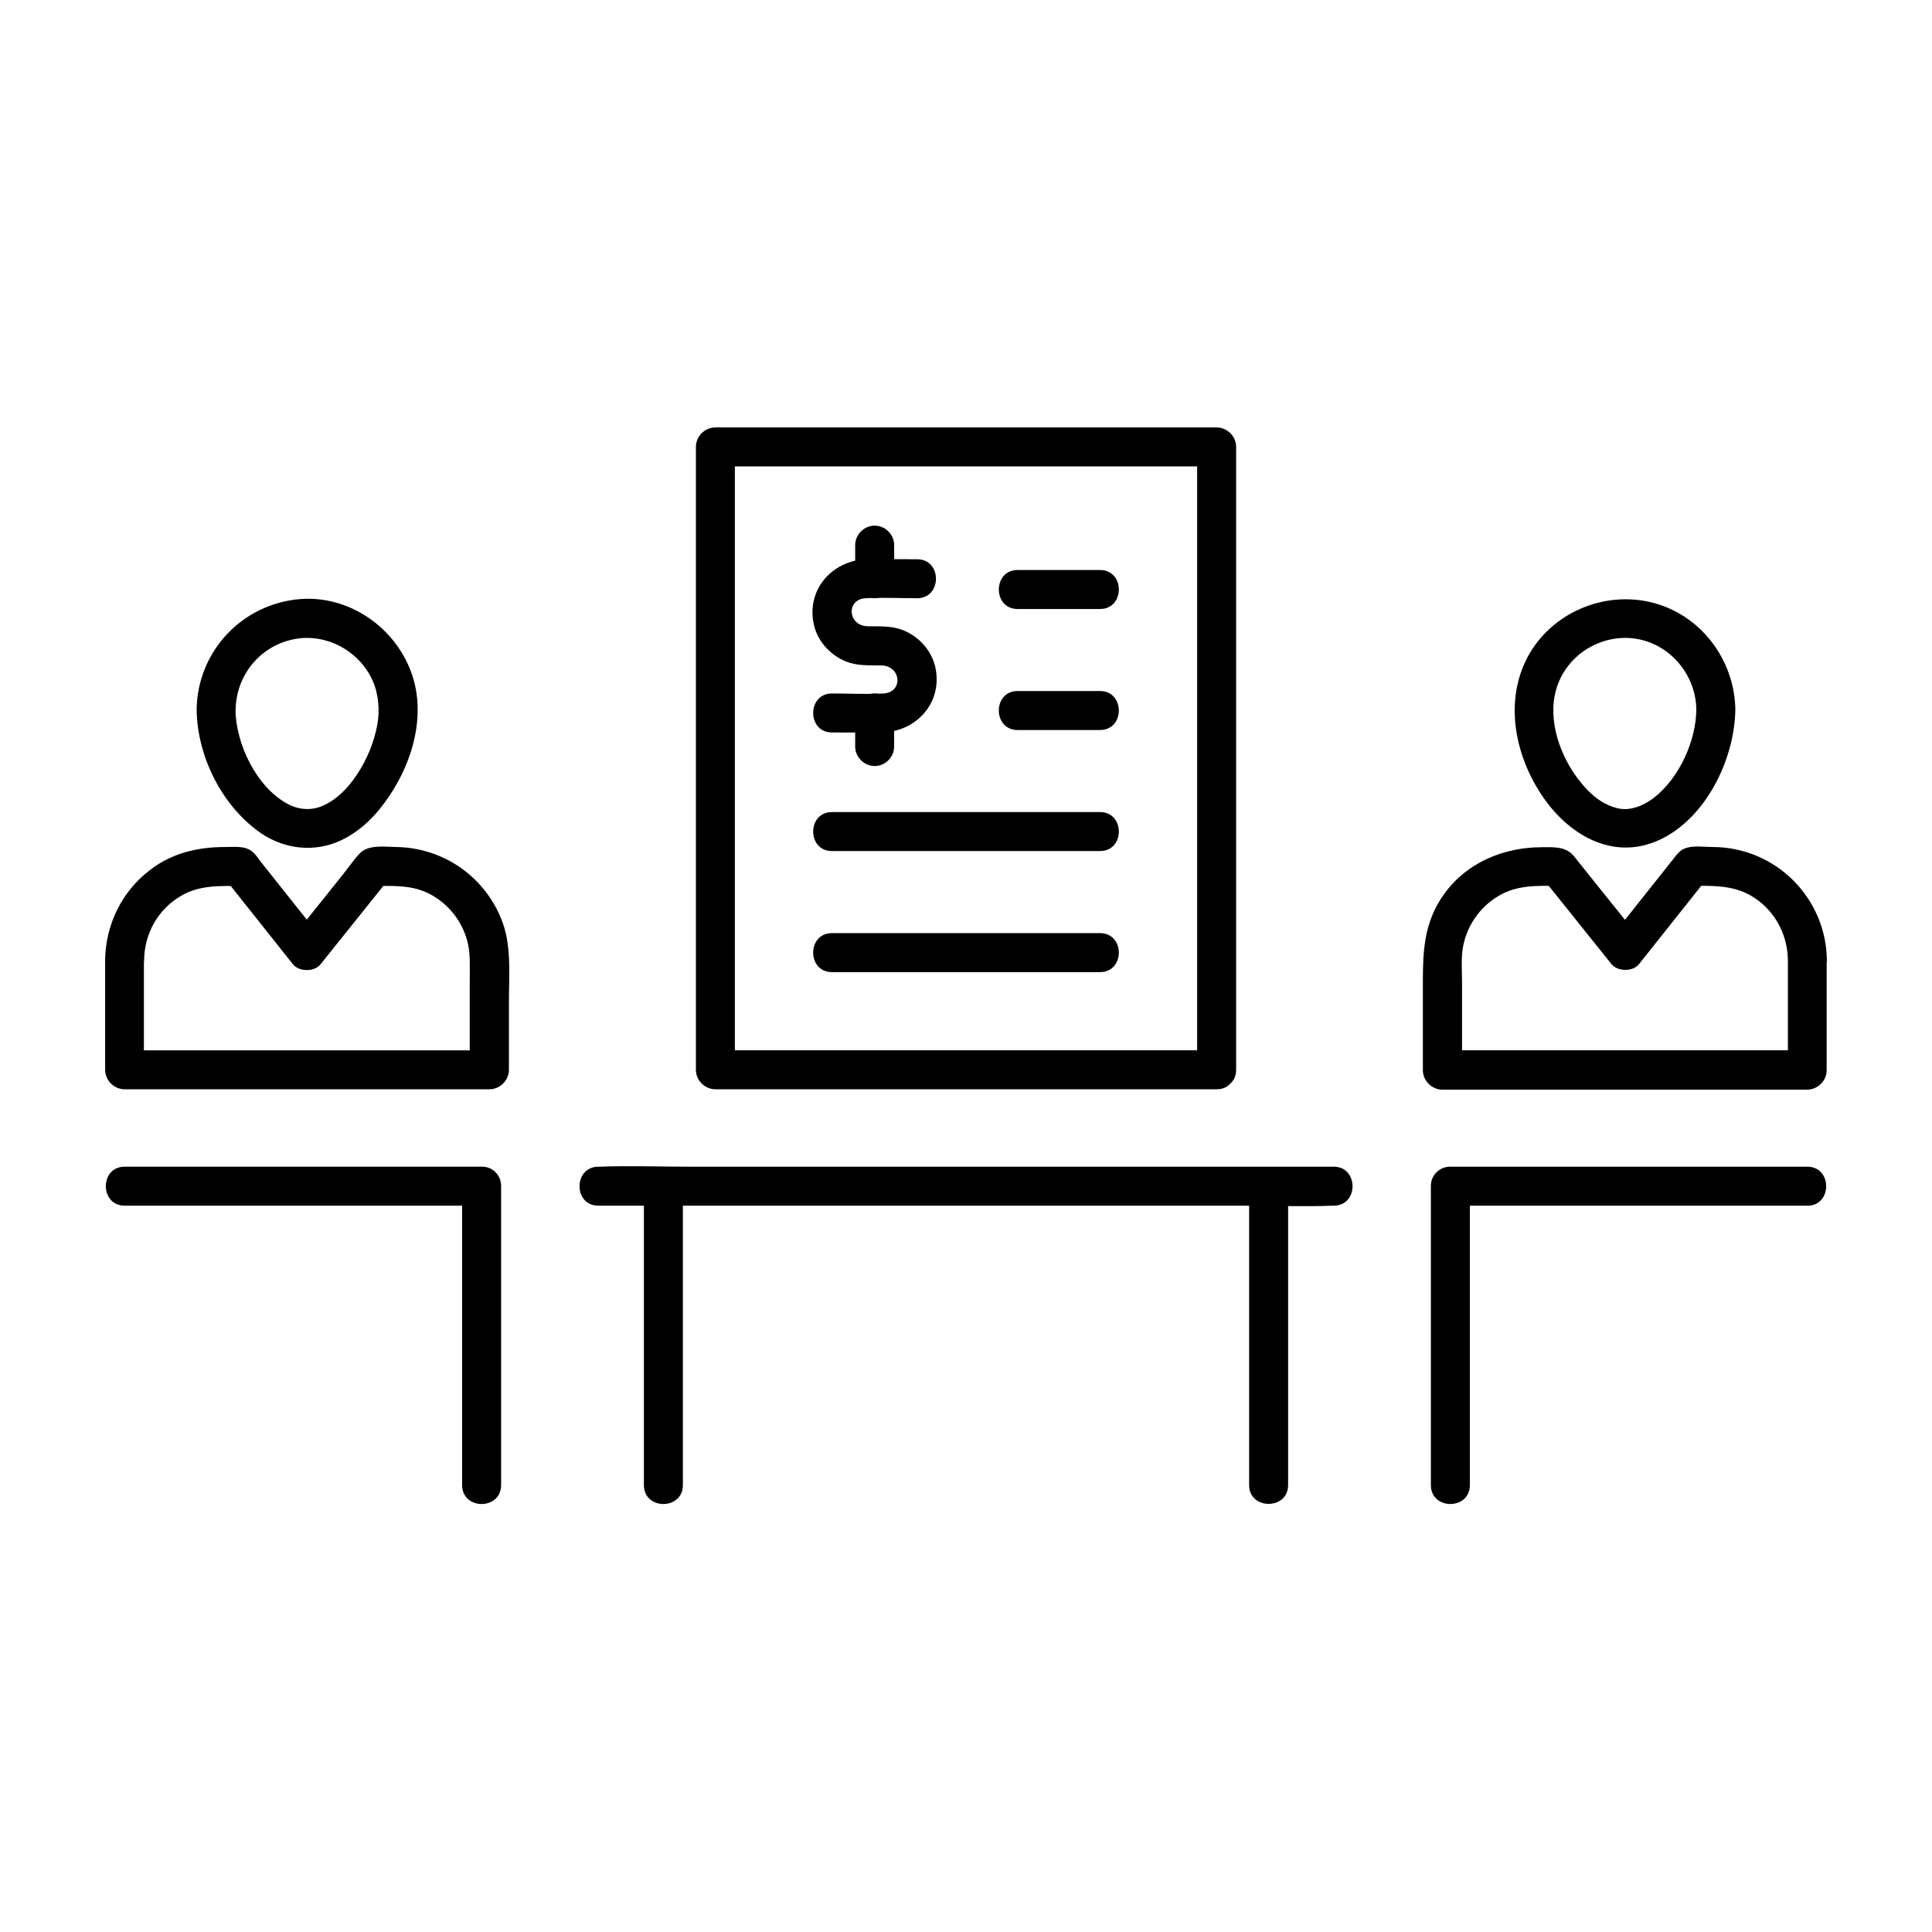
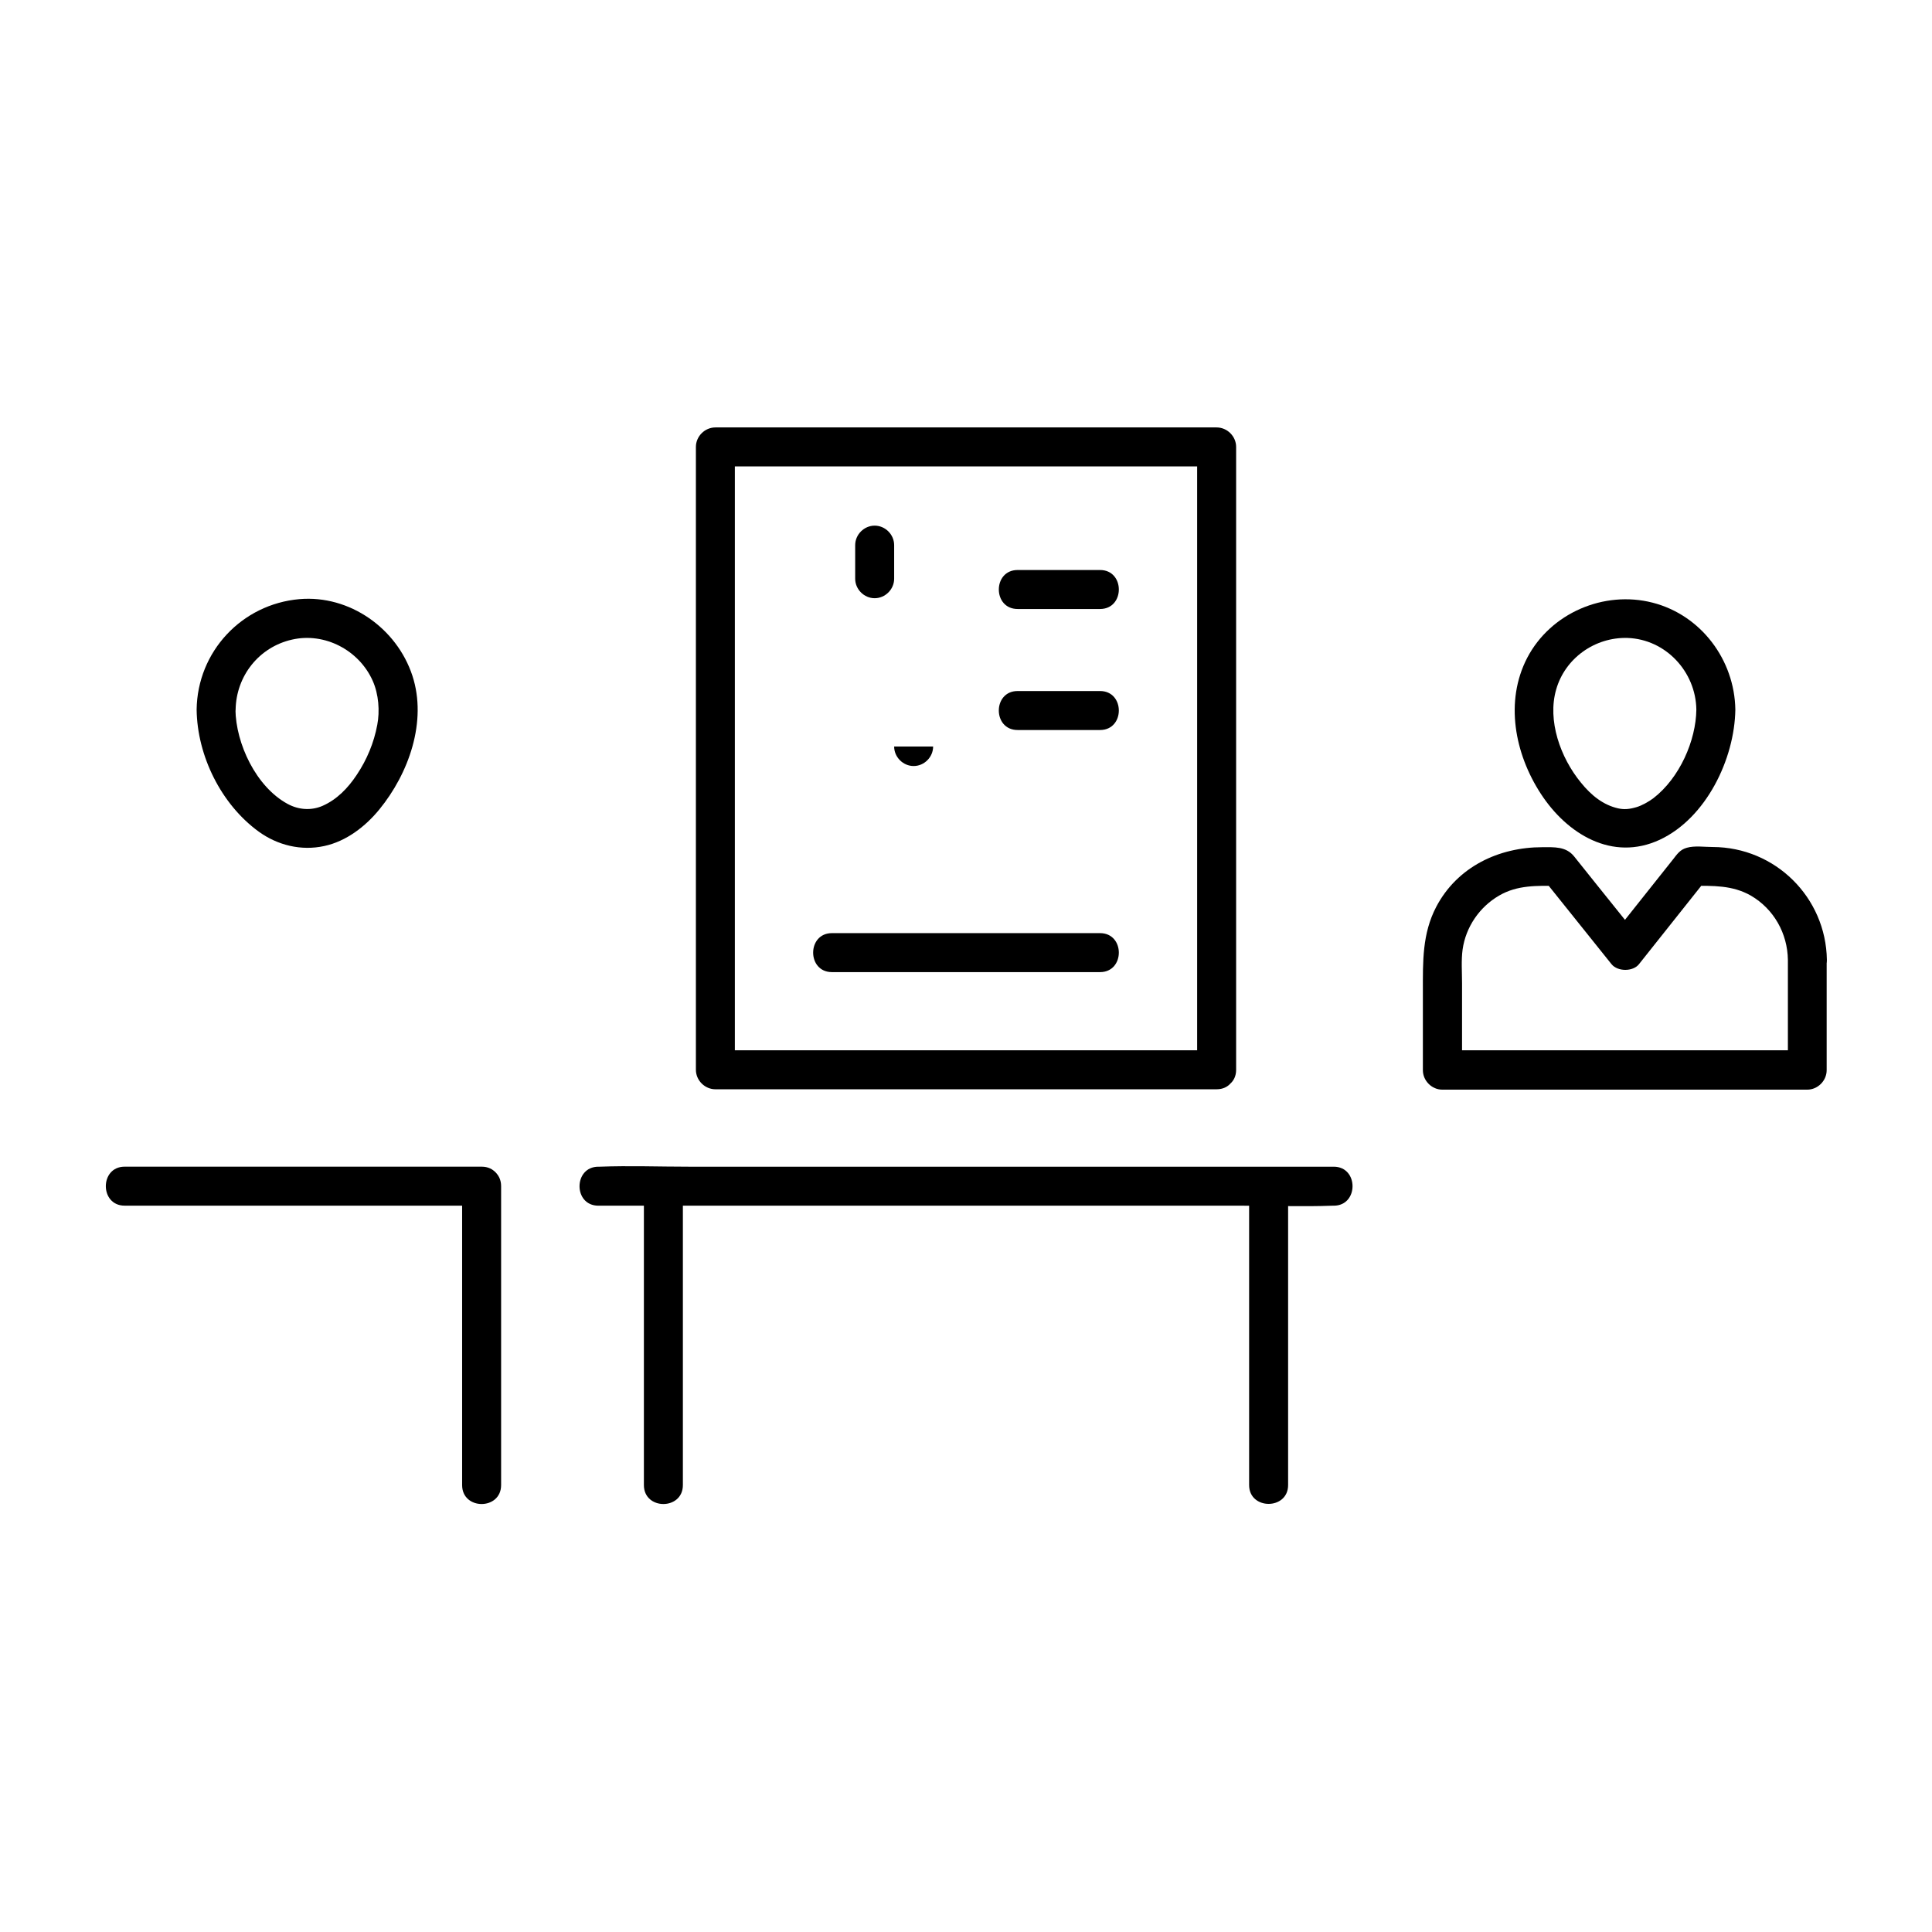
<svg xmlns="http://www.w3.org/2000/svg" fill="#000000" width="800px" height="800px" version="1.1" viewBox="144 144 512 512">
  <g>
    <path d="m593.55 332.05c-0.098 8.215-4.43 18.105-11.367 23.469-1.23 0.934-3.102 1.969-4.43 2.363-1.969 0.59-3.344 0.688-4.922 0.344-3.938-0.887-7.086-3.394-9.84-6.789-5.512-6.691-8.953-16.531-6.594-24.699 2.363-8.316 10.281-13.922 18.895-13.676 10.141 0.34 18.113 8.949 18.258 18.988 0.098 6.641 10.43 6.641 10.332 0-0.195-13.137-9.055-25.043-21.941-28.34-12.891-3.297-27.012 2.754-33.211 14.613-6.004 11.562-3.297 25.438 3.59 36.016 6.938 10.676 18.941 18.055 31.539 12.203 12.301-5.758 19.828-21.402 20.023-34.488 0.098-6.648-10.234-6.695-10.332-0.004z" />
    <path d="m617.81 398.38v29.125l5.164-5.164h-32.621-52.055-12.004l5.164 5.164v-22.926c0-2.902-0.246-6.102 0.148-8.953 0.836-5.953 4.477-11.266 9.645-14.27 4.871-2.856 10.035-2.609 15.598-2.609-1.23-0.492-2.41-1.031-3.641-1.523 5.953 7.43 11.906 14.859 17.859 22.289 1.625 2.016 5.707 2.016 7.281 0 5.902-7.43 11.809-14.859 17.711-22.289-1.23 0.492-2.41 1.031-3.641 1.523 5.559 0 10.676-0.195 15.598 2.609 6.055 3.543 9.695 9.988 9.793 17.023 0.098 6.641 10.43 6.641 10.332 0-0.246-16.582-13.676-29.863-30.258-29.914-2.164 0-4.773-0.395-6.84 0.195-1.82 0.492-2.609 1.723-3.691 3.102-3.051 3.836-6.102 7.676-9.152 11.512-2.41 3-4.773 6.051-7.184 9.055h7.281c-3.738-4.676-7.477-9.297-11.219-13.973-1.969-2.461-3.938-4.922-5.902-7.379-2.164-2.707-5.266-2.461-8.461-2.461-11.562 0-22.535 5.215-28.094 15.793-3.738 7.133-3.543 14.562-3.543 22.289v21.008c0 2.805 2.363 5.164 5.164 5.164h32.621 52.055 12.004c2.805 0 5.164-2.363 5.164-5.164v-29.125c0.055-6.742-10.277-6.793-10.277-0.102z" />
-     <path d="m528.36 463.52h32.078 50.824 11.711c6.641 0 6.641-10.332 0-10.332h-32.078-50.824-11.711c-6.644 0-6.691 10.332 0 10.332z" />
-     <path d="m533.53 537.56v-69.469-9.742c0-6.641-10.332-6.641-10.332 0v69.469 9.742c0 6.691 10.332 6.691 10.332 0z" />
    <path d="m196.11 332.05c0.148 12.25 6.496 25.094 16.434 32.324 5.019 3.641 11.266 5.164 17.367 3.836 5.805-1.23 10.922-5.164 14.613-9.691 7.773-9.496 12.742-23.32 8.758-35.473-4.133-12.547-16.629-21.402-29.914-20.27-15.301 1.328-27.062 13.922-27.258 29.273-0.098 6.641 10.234 6.641 10.332 0 0.148-8.906 6.199-16.582 14.957-18.547 8.609-1.969 17.711 2.754 21.352 10.875 1.625 3.59 1.918 8.117 1.23 11.711-0.887 4.773-2.754 9.25-5.461 13.285-2.312 3.492-5.266 6.543-9.102 8.215-2.902 1.23-6.199 1.082-9.199-0.543-8.363-4.527-13.727-15.988-13.824-25.043-0.051-6.598-10.383-6.644-10.285 0.047z" />
-     <path d="m171.86 398.38v29.125c0 2.805 2.363 5.164 5.164 5.164h32.621 52.055 12.004c2.805 0 5.164-2.363 5.164-5.164v-17.957c0-6.84 0.688-14.27-1.574-20.812-4.281-12.055-15.547-20.121-28.34-20.27-3-0.051-7.332-0.688-9.594 1.672-1.672 1.77-3.148 3.938-4.676 5.856-4.328 5.41-8.707 10.875-13.039 16.285h7.281c-5.164-6.496-10.281-12.941-15.449-19.434-0.738-0.887-1.379-1.969-2.215-2.805-1.969-2.016-4.969-1.574-7.578-1.574-7.231 0-14.07 1.574-19.875 6.051-7.473 5.66-11.805 14.418-11.949 23.863-0.098 6.641 10.234 6.641 10.332 0 0.098-6.988 3.691-13.43 9.789-16.973 4.871-2.856 10.035-2.609 15.598-2.609-1.23-0.492-2.41-1.031-3.641-1.523 5.902 7.43 11.809 14.859 17.711 22.289 1.625 2.016 5.707 2.016 7.281 0 5.953-7.43 11.906-14.859 17.859-22.289-1.23 0.492-2.41 1.031-3.641 1.523 4.676 0 9.199-0.297 13.578 1.574 5.461 2.363 9.594 7.281 11.121 13.039 0.836 3.102 0.641 6.394 0.641 9.645v14.27 10.184c1.723-1.723 3.445-3.445 5.164-5.164h-32.621-52.055-12.004c1.723 1.723 3.445 3.445 5.164 5.164v-29.125c0.051-6.644-10.277-6.695-10.277-0.004z" />
    <path d="m271.64 453.18h-32.078-50.824-11.711c-6.641 0-6.641 10.332 0 10.332h32.078 50.824 11.711c6.641 0 6.691-10.332 0-10.332z" />
    <path d="m276.8 537.56v-69.469-9.742c0-6.641-10.332-6.641-10.332 0v69.469 9.742c0 6.691 10.332 6.691 10.332 0z" />
    <path d="m302.58 463.52h19.336 46.445 56.48 48.609c7.871 0 15.793 0.297 23.664 0h0.344c6.641 0 6.641-10.332 0-10.332h-19.336-46.445-56.48-48.609c-7.871 0-15.793-0.297-23.664 0h-0.344c-6.641 0-6.691 10.332 0 10.332z" />
    <path d="m475.03 458.35v69.469 9.742c0 6.641 10.332 6.641 10.332 0v-69.469-9.742c0-6.644-10.332-6.644-10.332 0z" />
    <path d="m324.97 537.56v-69.469-9.742c0-6.641-10.332-6.641-10.332 0v69.469 9.742c0 6.691 10.332 6.691 10.332 0z" />
    <path d="m466.42 422.34h-44.918-71.586-16.336c1.723 1.723 3.445 3.445 5.164 5.164v-55.941-88.609-20.516c-1.723 1.723-3.445 3.445-5.164 5.164h44.918 71.586 16.336c-1.723-1.723-3.445-3.445-5.164-5.164v55.941 88.609 20.516c0 6.641 10.332 6.641 10.332 0v-55.941-88.609-20.516c0-2.805-2.363-5.164-5.164-5.164h-44.918-71.586-16.336c-2.805 0-5.164 2.363-5.164 5.164v55.941 88.609 20.516c0 2.805 2.363 5.164 5.164 5.164h44.918 71.586 16.336c6.641 0.004 6.641-10.328-0.004-10.328z" />
-     <path d="m364.48 338.11c4.379 0 8.707 0.051 13.086 0 9.004-0.098 16.09-7.578 14.414-16.727-0.836-4.723-4.281-8.609-8.66-10.383-3-1.18-6.102-0.984-9.297-1.031-5.363-0.051-5.902-7.133-0.641-7.43 4.527-0.246 9.152 0 13.676 0 6.641 0 6.641-10.332 0-10.332-4.379 0-8.707-0.051-13.086 0-9.004 0.098-16.09 7.578-14.414 16.727 0.836 4.723 4.281 8.609 8.66 10.383 3 1.18 6.102 0.984 9.297 1.031 5.363 0.051 5.902 7.133 0.641 7.43-4.527 0.246-9.152 0-13.676 0-6.641 0-6.641 10.332 0 10.332z" />
    <path d="m380.96 297.37v-8.906c0-2.805-2.363-5.164-5.164-5.164-2.805 0-5.164 2.363-5.164 5.164v8.906c0 2.805 2.363 5.164 5.164 5.164 2.805 0 5.164-2.359 5.164-5.164z" />
-     <path d="m380.96 341.84v-8.906c0-2.805-2.363-5.164-5.164-5.164-2.805 0-5.164 2.363-5.164 5.164v8.906c0 2.805 2.363 5.164 5.164 5.164 2.805 0.004 5.164-2.359 5.164-5.164z" />
-     <path d="m364.48 369.54h62.141 8.906c6.641 0 6.641-10.332 0-10.332h-62.141-8.906c-6.641 0-6.641 10.332 0 10.332z" />
+     <path d="m380.96 341.84v-8.906v8.906c0 2.805 2.363 5.164 5.164 5.164 2.805 0.004 5.164-2.359 5.164-5.164z" />
    <path d="m435.52 391.29h-62.141-8.906c-6.641 0-6.641 10.332 0 10.332h62.141 8.906c6.644 0 6.644-10.332 0-10.332z" />
    <path d="m413.68 305.39h21.844c6.641 0 6.641-10.332 0-10.332h-21.844c-6.641 0-6.641 10.332 0 10.332z" />
    <path d="m435.52 327.13h-21.844c-6.641 0-6.641 10.332 0 10.332h21.844c6.644 0 6.644-10.332 0-10.332z" />
  </g>
</svg>